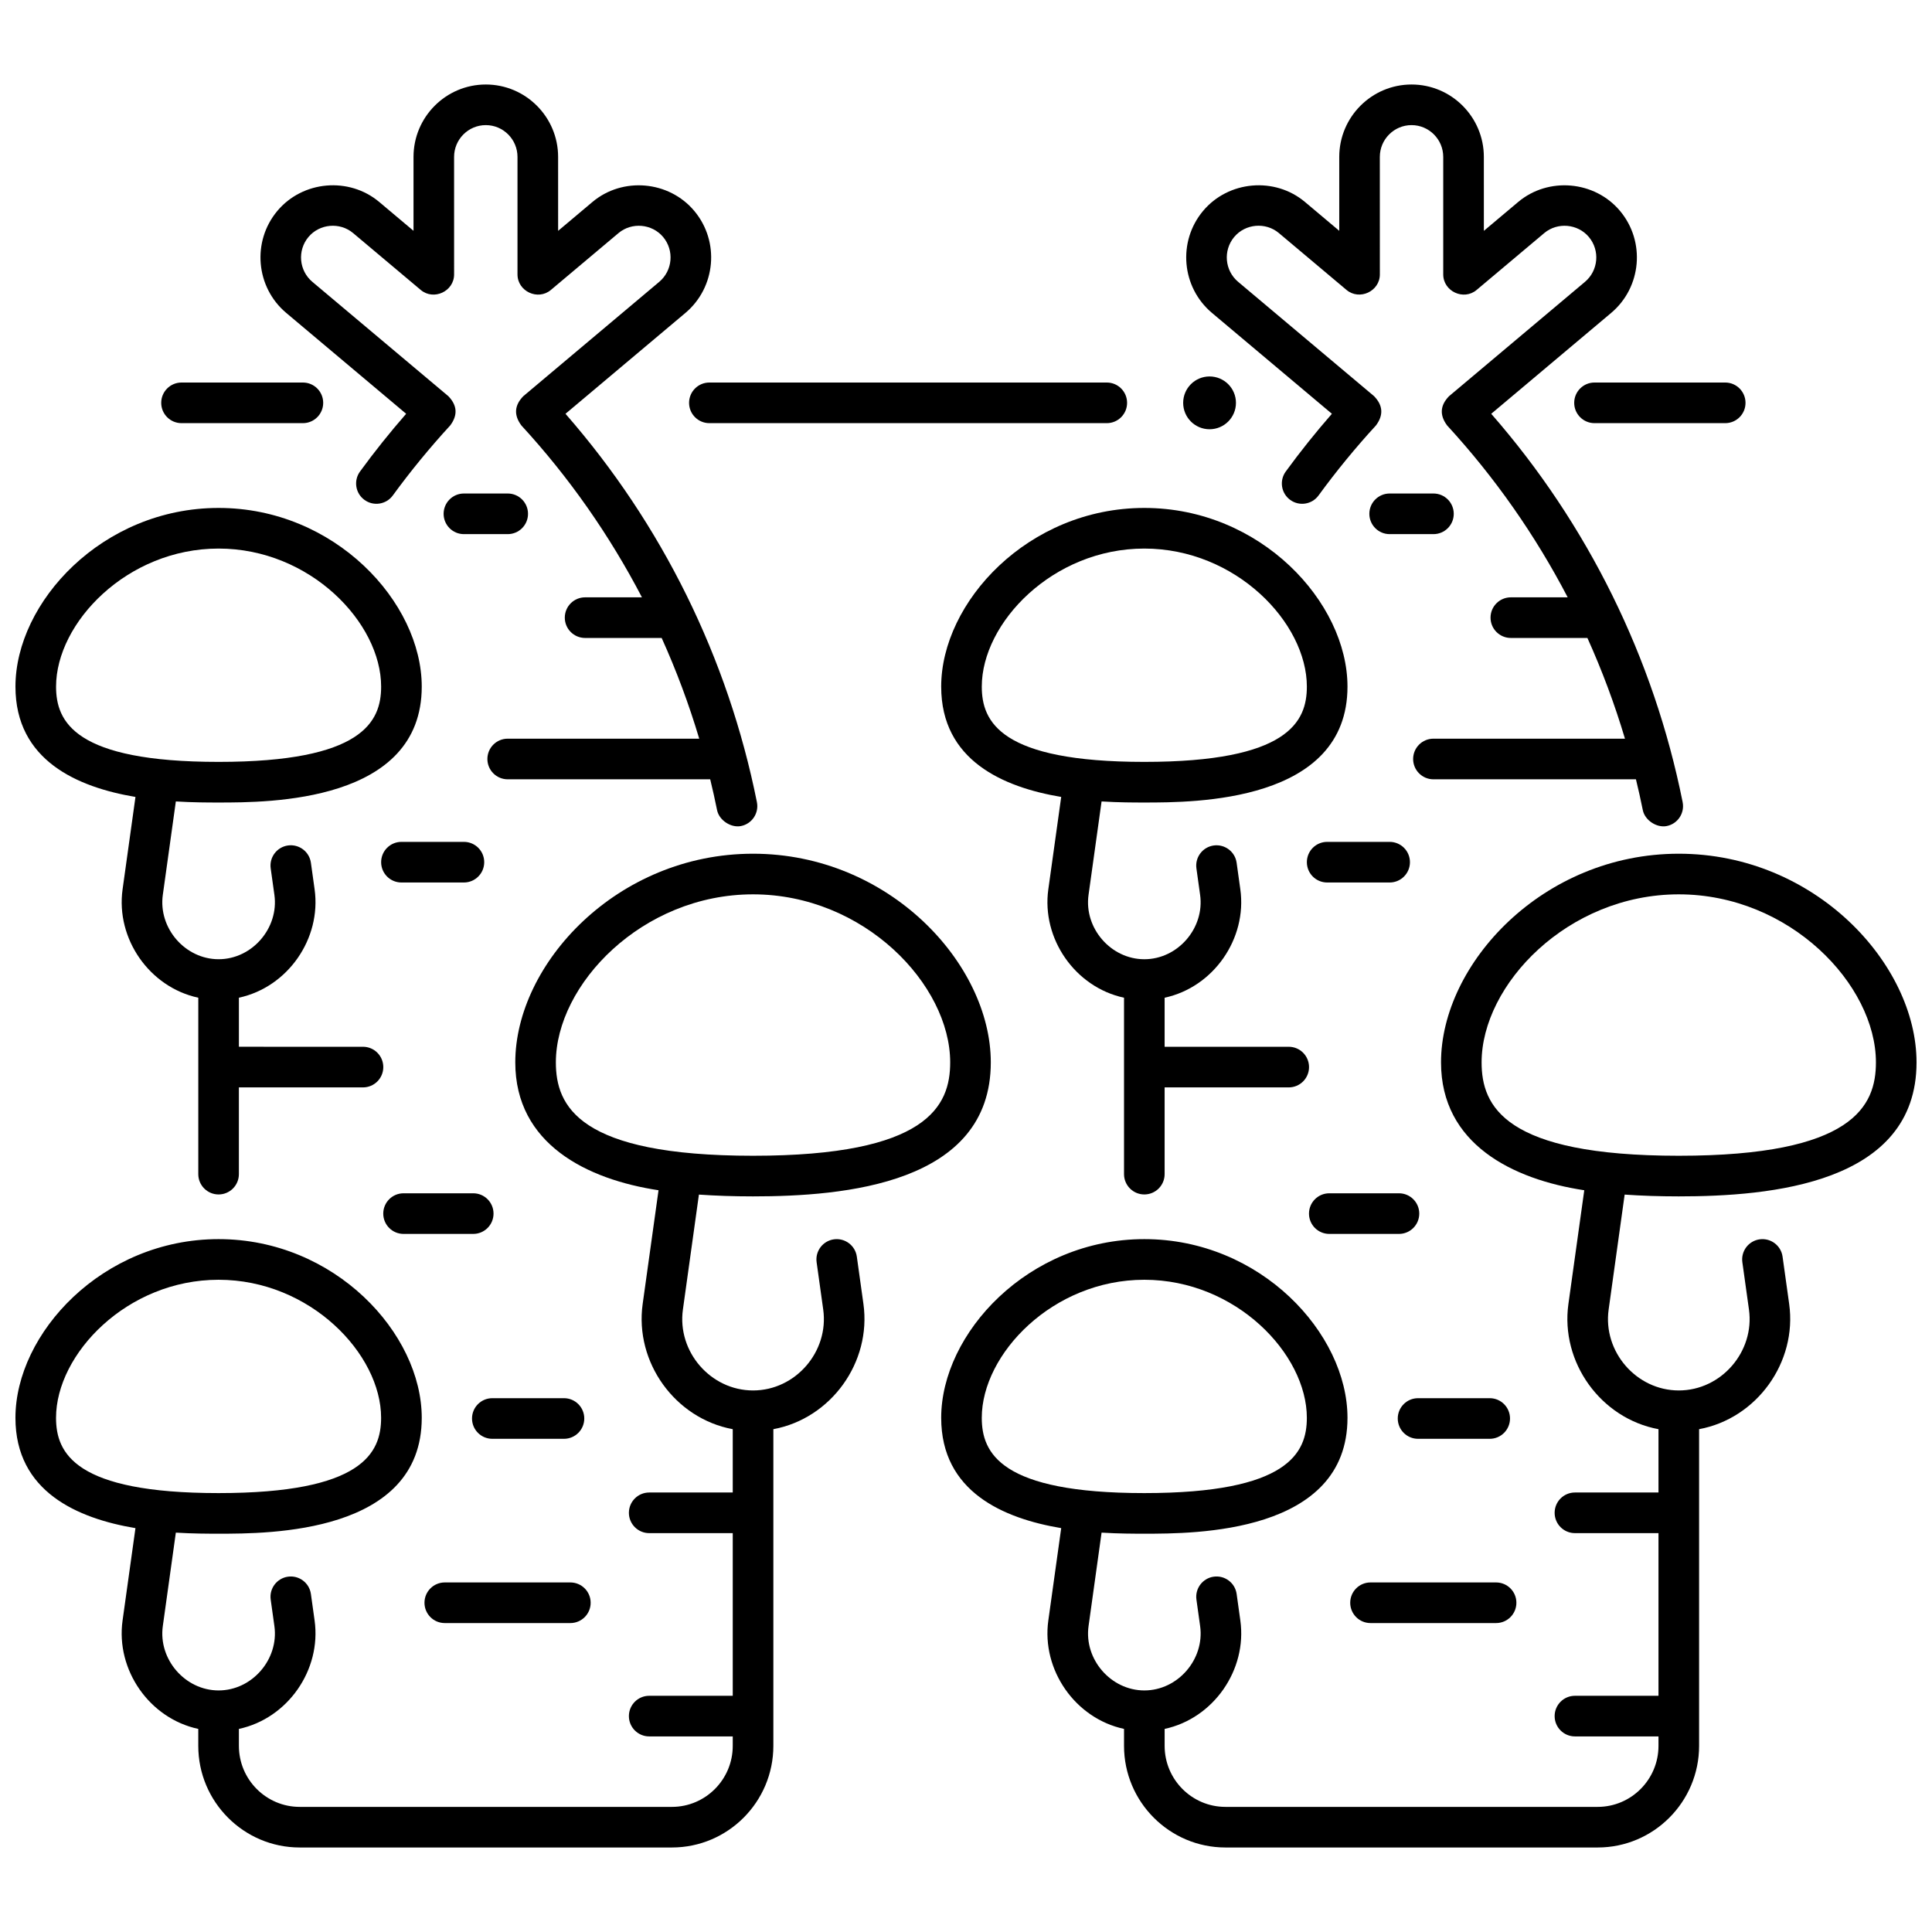
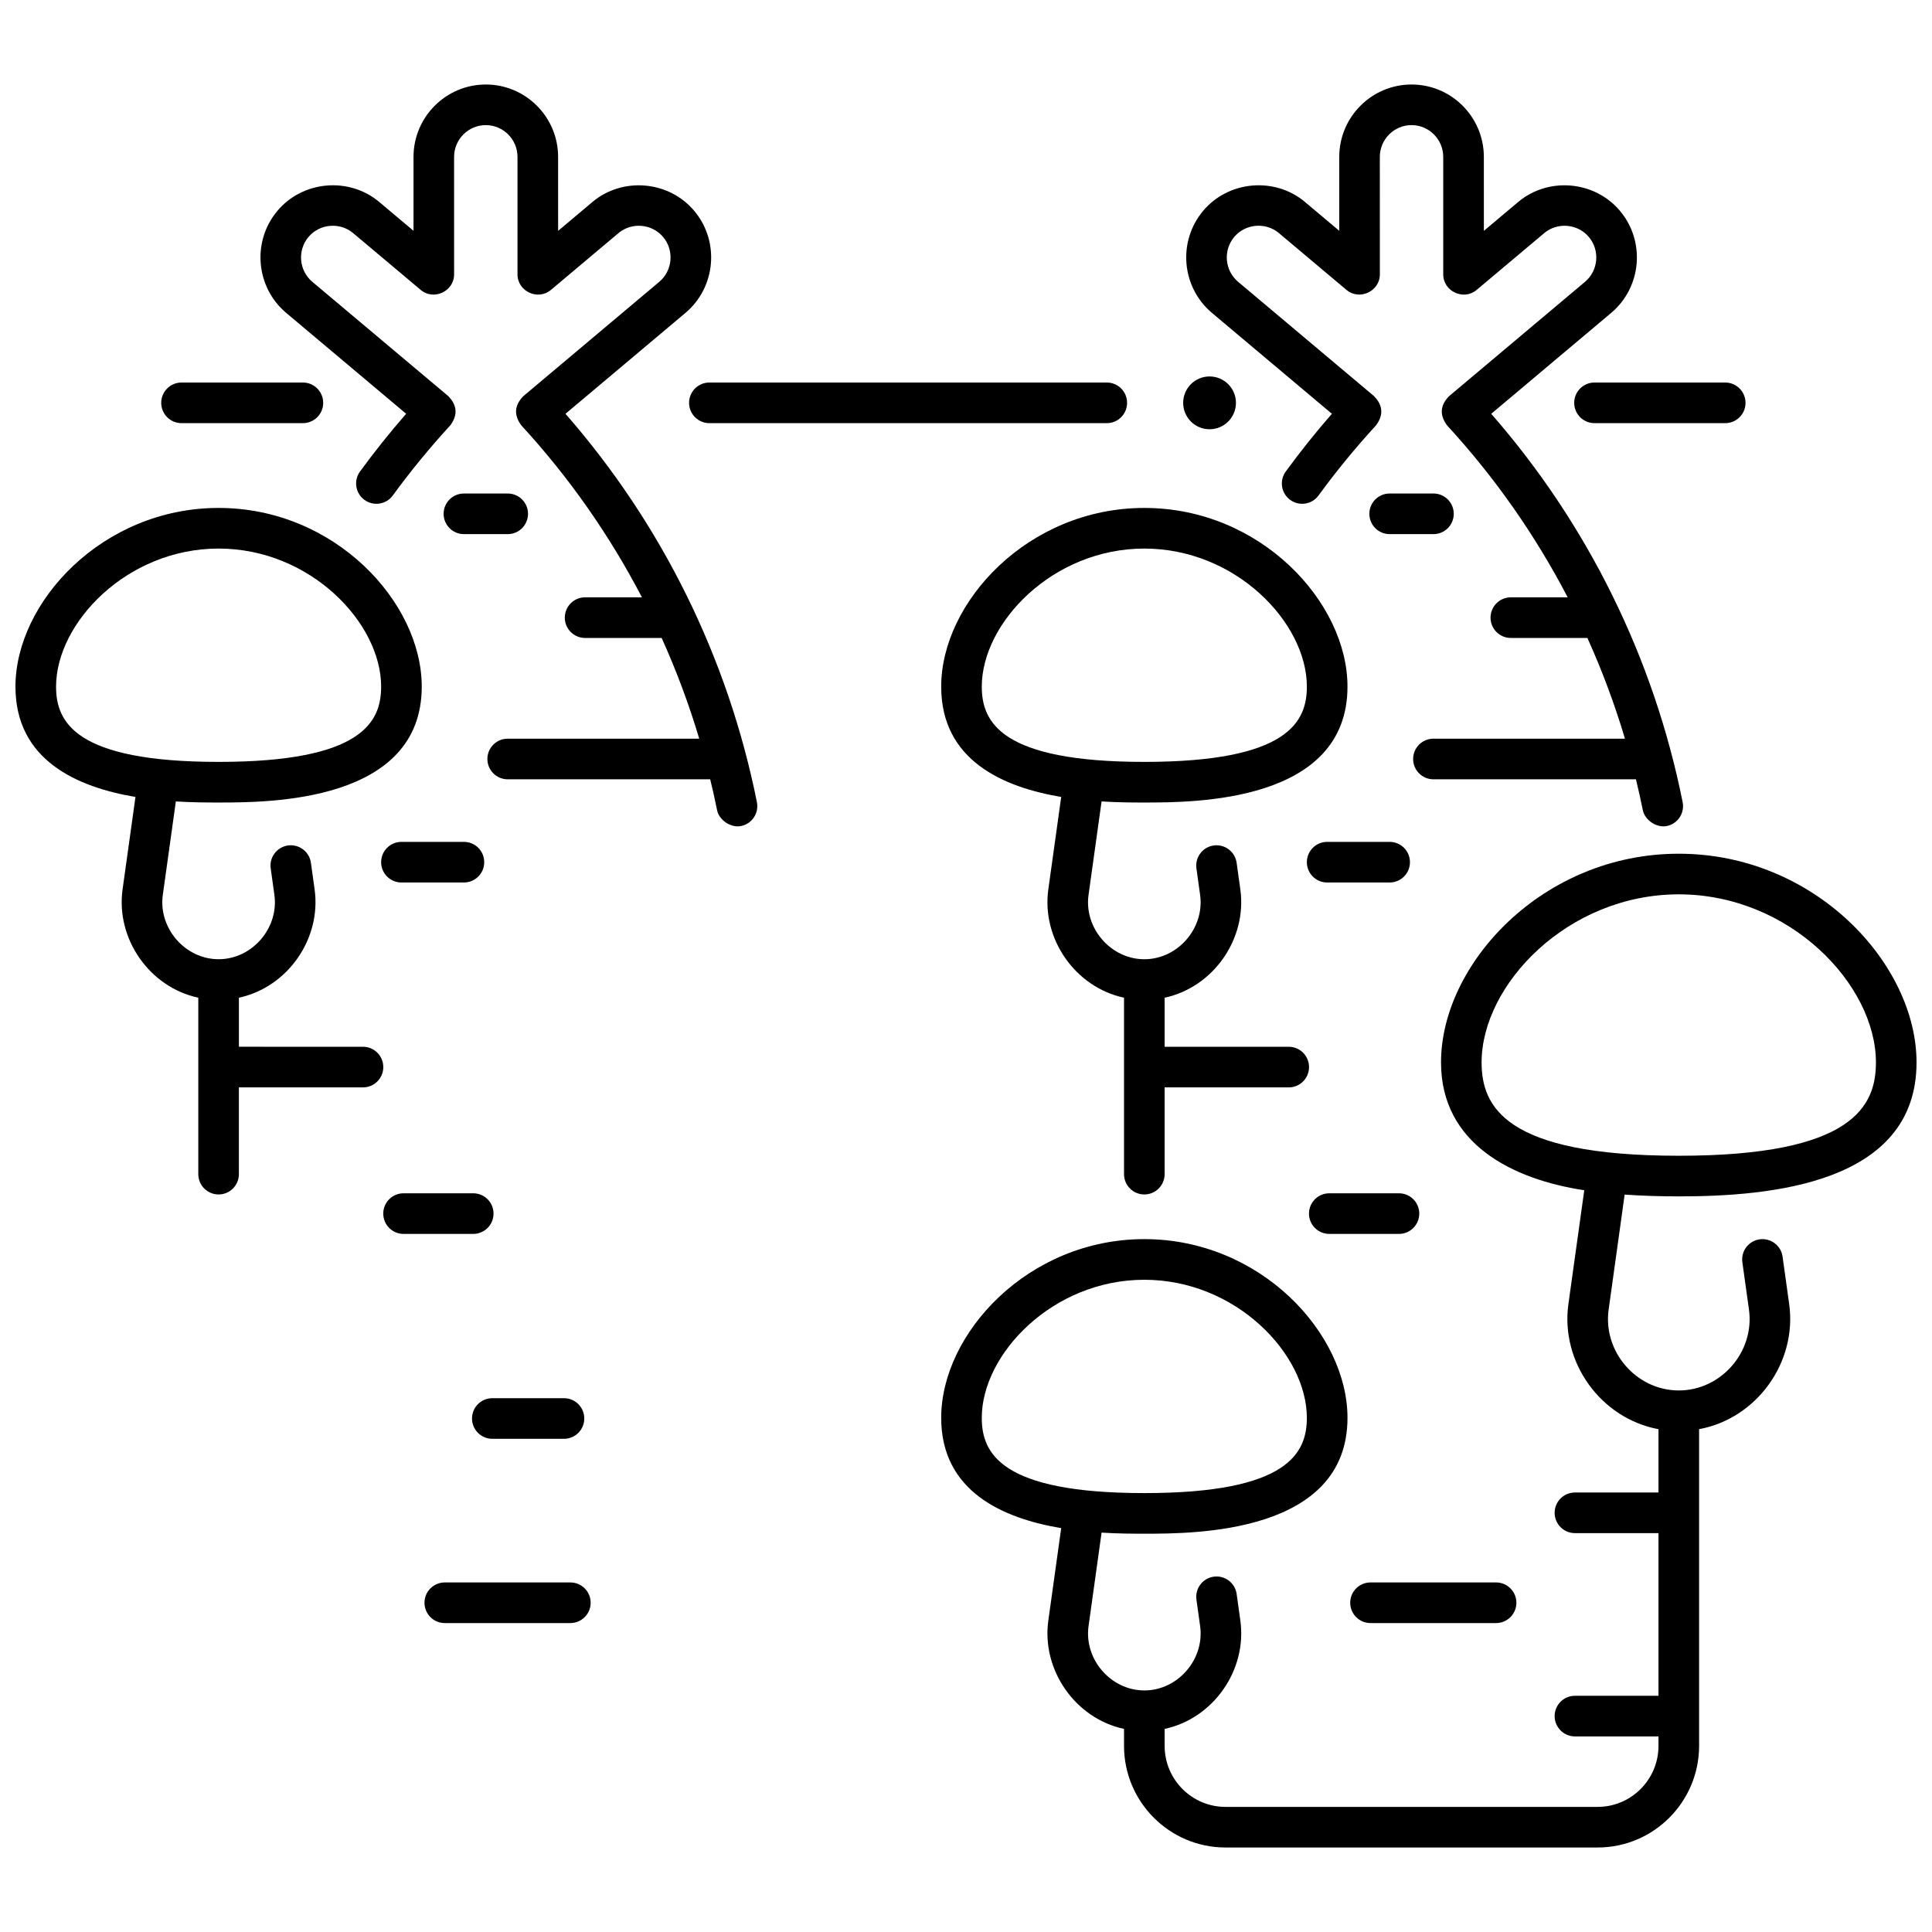
<svg xmlns="http://www.w3.org/2000/svg" width="800px" height="800px" version="1.1" viewBox="144 144 512 512">
  <defs>
    <clipPath id="c">
      <path d="m148.09 278h107.91v183h-107.91z" />
    </clipPath>
    <clipPath id="b">
-       <path d="m148.09 370h258.91v264h-258.91z" />
-     </clipPath>
+       </clipPath>
    <clipPath id="a">
      <path d="m393 370h258.9v264h-258.9z" />
    </clipPath>
  </defs>
  <path d="m278.55 285.55h-11.609c-2.973 0-5.379-2.41-5.379-5.383s2.41-5.383 5.379-5.383h11.609c2.973 0 5.379 2.41 5.379 5.383 0.004 2.973-2.406 5.383-5.379 5.383z" />
  <path d="m266.94 377.87h-16.555c-2.973 0-5.379-2.41-5.379-5.383s2.41-5.383 5.379-5.383h16.559c2.973 0 5.379 2.41 5.379 5.383s-2.41 5.383-5.383 5.383z" />
  <path d="m269.41 471h-18.465c-2.973 0-5.379-2.41-5.379-5.383 0-2.973 2.41-5.383 5.379-5.383h18.465c2.973 0 5.379 2.41 5.379 5.383 0 2.973-2.406 5.383-5.379 5.383z" />
  <path d="m295.15 574.13h-33.281c-2.973 0-5.379-2.41-5.379-5.383s2.41-5.383 5.379-5.383h33.281c2.973 0 5.379 2.41 5.379 5.383 0.004 2.973-2.406 5.383-5.379 5.383z" />
  <path d="m293.46 525.3h-18.992c-2.973 0-5.379-2.41-5.379-5.383 0-2.973 2.41-5.383 5.379-5.383h18.992c2.973 0 5.379 2.41 5.379 5.383 0 2.973-2.406 5.383-5.379 5.383z" />
  <g clip-path="url(#c)">
    <path d="m190.6 356.39c4.555 0.281 8.543 0.285 11.332 0.285 13.316 0 53.836 0 53.836-30.715 0-22.352-23.023-47.352-53.836-47.352s-53.836 24.996-53.836 47.352c0 19.559 16.43 26.656 31.805 29.238l-3.414 24.48c-1.828 13.113 7.133 25.953 20.062 28.727v46.754c0 2.973 2.41 5.383 5.379 5.383 2.973 0 5.379-2.41 5.379-5.383v-22.988h32.891c2.973 0 5.379-2.41 5.379-5.383 0-2.973-2.41-5.383-5.379-5.383l-32.887-0.004v-13c12.938-2.777 21.891-15.625 20.062-28.727l-0.98-7.027c-0.41-2.945-3.125-4.992-6.07-4.59-2.941 0.41-4.996 3.129-4.586 6.074l0.98 7.027c1.223 8.773-5.887 17.047-14.785 17.047-8.871 0-16.012-8.246-14.785-17.047zm-31.742-30.43c0-16.918 18.816-36.586 43.074-36.586 24.258 0 43.074 19.668 43.074 36.586 0 9.289-4.894 19.949-43.074 19.949-38.18 0-43.074-10.66-43.074-19.949z" />
  </g>
  <g clip-path="url(#b)">
    <path d="m329.22 460.58c4.438 0.312 9.207 0.473 14.344 0.473 24.117 0 63.008-3.254 63.008-35.512 0-26.102-26.945-55.297-63.008-55.297s-63.008 29.195-63.008 55.297c0 21.672 19.035 31.02 37.961 33.887l-4.203 30.141c-2.152 15.434 8.559 30.34 23.871 33.18v16.781h-22.141c-2.973 0-5.379 2.41-5.379 5.383s2.41 5.383 5.379 5.383h22.141v43.105h-22.141c-2.973 0-5.379 2.41-5.379 5.383s2.41 5.383 5.379 5.383h22.141v2.508c0 8.914-7.231 16.168-16.117 16.168h-98.641c-8.887 0-16.117-7.25-16.117-16.168v-4.496c12.938-2.773 21.891-15.625 20.062-28.727l-0.98-7.027c-0.41-2.945-3.125-4.996-6.07-4.59-2.941 0.41-4.996 3.129-4.586 6.074l0.98 7.027c1.223 8.773-5.887 17.047-14.785 17.047-8.871 0-16.012-8.246-14.785-17.047l3.453-24.773c4.555 0.281 8.543 0.285 11.332 0.285 13.316 0 53.836 0 53.836-30.715 0-22.352-23.023-47.352-53.836-47.352-30.816 0.004-53.84 25-53.84 47.355 0 19.559 16.43 26.656 31.805 29.238l-3.414 24.48c-1.828 13.109 7.133 25.953 20.062 28.727v4.496c0.004 14.844 12.062 26.926 26.883 26.926h98.641c14.82 0 26.879-12.082 26.879-26.93v-83.926c15.309-2.84 26.023-17.746 23.871-33.18l-1.75-12.543c-0.41-2.945-3.125-4.992-6.07-4.59-2.941 0.41-4.996 3.129-4.586 6.074l1.75 12.543c1.551 11.137-7.34 21.434-18.594 21.434-11.258 0-20.148-10.301-18.594-21.434zm-170.37 59.156c0-16.918 18.816-36.586 43.074-36.586 24.258 0 43.074 19.668 43.074 36.586 0 9.289-4.894 19.949-43.074 19.949-38.18 0-43.074-10.66-43.074-19.949zm132.46-94.195c0-20.594 22.824-44.531 52.25-44.531 29.426 0 52.25 23.938 52.25 44.531 0 11.523-5.938 24.746-52.25 24.746s-52.25-13.227-52.25-24.746z" />
  </g>
  <path d="m523.88 285.55h-11.609c-2.973 0-5.379-2.41-5.379-5.383s2.41-5.383 5.379-5.383h11.609c2.973 0 5.379 2.41 5.379 5.383 0.004 2.973-2.406 5.383-5.379 5.383z" />
  <path d="m589.92 356.58c-7.652-38.203-25.156-73.668-50.73-102.92l31.773-26.723c8.086-6.801 9.148-18.93 2.363-27.035-6.711-8.02-19-9.102-27.004-2.367l-9.082 7.641-0.004-19.586c0-10.586-8.598-19.195-19.16-19.195-10.566 0-19.16 8.609-19.16 19.195v19.578l-9.082-7.641c-8.004-6.731-20.293-5.652-27.004 2.367-6.785 8.105-5.727 20.238 2.363 27.039l31.773 26.723c-4.289 4.914-8.391 10.039-12.227 15.301-1.75 2.402-1.227 5.769 1.176 7.519 2.398 1.75 5.766 1.227 7.516-1.176 4.703-6.449 9.82-12.688 15.207-18.547 2.047-2.731 1.879-5.316-0.496-7.766l-36.027-30.301c-3.555-2.988-4.019-8.32-1.035-11.887 2.945-3.516 8.316-3.992 11.832-1.039l17.926 15.074c3.434 2.887 8.84 0.371 8.84-4.121l-0.008-31.125c0-4.648 3.769-8.43 8.402-8.43 4.633 0 8.402 3.781 8.402 8.43v31.137c0 4.488 5.406 7.008 8.84 4.121l17.926-15.074c3.512-2.953 8.887-2.481 11.832 1.039 2.984 3.562 2.519 8.895-1.035 11.883l-36.027 30.301c-2.375 2.445-2.543 5.035-0.496 7.766 12.668 13.77 23.371 29.098 31.941 45.539h-15.066c-2.973 0-5.379 2.41-5.379 5.383s2.41 5.383 5.379 5.383h20.293c3.902 8.648 7.231 17.562 9.953 26.691h-50.758c-2.973 0-5.379 2.41-5.379 5.383s2.41 5.383 5.379 5.383h53.668c0.656 2.707 1.27 5.43 1.82 8.168 0.535 2.672 3.672 4.75 6.332 4.219 2.918-0.582 4.805-3.418 4.223-6.332z" />
-   <path d="m512.27 377.87h-16.559c-2.973 0-5.379-2.41-5.379-5.383s2.41-5.383 5.379-5.383h16.559c2.973 0 5.379 2.41 5.379 5.383 0.004 2.973-2.406 5.383-5.379 5.383z" />
+   <path d="m512.27 377.87h-16.559c-2.973 0-5.379-2.41-5.379-5.383s2.41-5.383 5.379-5.383h16.559c2.973 0 5.379 2.41 5.379 5.383 0.004 2.973-2.406 5.383-5.379 5.383" />
  <path d="m435.93 356.39c4.555 0.281 8.543 0.285 11.332 0.285 13.316 0 53.836 0 53.836-30.715 0-22.352-23.023-47.352-53.836-47.352s-53.836 25-53.836 47.352c0 19.559 16.43 26.656 31.805 29.238l-3.414 24.48c-1.828 13.113 7.133 25.953 20.062 28.727v46.754c0 2.973 2.41 5.383 5.379 5.383 2.973 0 5.379-2.41 5.379-5.383v-22.988h32.891c2.973 0 5.379-2.41 5.379-5.383 0-2.973-2.41-5.383-5.379-5.383h-32.891v-13c12.938-2.777 21.891-15.625 20.062-28.727l-0.98-7.027c-0.41-2.945-3.125-4.992-6.07-4.59-2.941 0.41-4.996 3.129-4.586 6.074l0.98 7.027c1.223 8.773-5.887 17.047-14.785 17.047-8.871 0-16.012-8.246-14.785-17.047zm-31.746-30.43c0-16.918 18.816-36.586 43.074-36.586 24.258 0 43.074 19.668 43.074 36.586 0 9.289-4.894 19.949-43.074 19.949-38.176 0-43.074-10.66-43.074-19.949z" />
  <path d="m514.74 471h-18.465c-2.973 0-5.379-2.41-5.379-5.383 0-2.973 2.41-5.383 5.379-5.383h18.465c2.973 0 5.379 2.41 5.379 5.383 0 2.973-2.41 5.383-5.379 5.383z" />
  <g clip-path="url(#a)">
    <path d="m574.55 460.58c4.438 0.312 9.207 0.473 14.344 0.473 24.117 0 63.008-3.254 63.008-35.512 0-26.102-26.945-55.297-63.008-55.297s-63.008 29.195-63.008 55.297c0 21.672 19.035 31.02 37.961 33.887l-4.203 30.141c-2.152 15.434 8.559 30.34 23.871 33.18v16.781h-22.141c-2.973 0-5.379 2.41-5.379 5.383s2.41 5.383 5.379 5.383h22.141v43.105h-22.141c-2.973 0-5.379 2.41-5.379 5.383s2.41 5.383 5.379 5.383h22.141v2.508c0 8.914-7.231 16.168-16.117 16.168h-98.641c-8.887 0-16.117-7.25-16.117-16.168v-4.496c12.938-2.773 21.891-15.625 20.062-28.727l-0.98-7.027c-0.41-2.945-3.125-4.996-6.07-4.59-2.941 0.41-4.996 3.129-4.586 6.074l0.98 7.027c1.223 8.773-5.887 17.047-14.785 17.047-8.871 0-16.012-8.246-14.785-17.047l3.453-24.773c4.555 0.281 8.543 0.285 11.332 0.285 13.316 0 53.836 0 53.836-30.715 0-22.352-23.023-47.352-53.836-47.352s-53.836 25-53.836 47.352c0 19.559 16.43 26.656 31.805 29.238l-3.414 24.48c-1.828 13.109 7.133 25.953 20.062 28.727v4.496c0 14.848 12.059 26.93 26.879 26.93h98.641c14.82 0 26.879-12.082 26.879-26.93v-83.926c15.309-2.84 26.023-17.746 23.871-33.18l-1.75-12.543c-0.41-2.945-3.125-4.992-6.07-4.59-2.941 0.41-4.996 3.129-4.586 6.074l1.75 12.543c1.551 11.137-7.34 21.434-18.594 21.434-11.258 0-20.148-10.301-18.594-21.434zm-170.37 59.156c0-16.918 18.816-36.586 43.074-36.586 24.258 0 43.074 19.668 43.074 36.586 0 9.289-4.894 19.949-43.074 19.949-38.176 0-43.074-10.66-43.074-19.949zm132.46-94.195c0-20.594 22.824-44.531 52.25-44.531s52.25 23.938 52.25 44.531c0 11.523-5.938 24.746-52.25 24.746s-52.25-13.227-52.25-24.746z" />
  </g>
  <path d="m540.48 574.13h-33.281c-2.973 0-5.379-2.41-5.379-5.383s2.41-5.383 5.379-5.383h33.281c2.973 0 5.379 2.41 5.379 5.383s-2.406 5.383-5.379 5.383z" />
-   <path d="m538.79 525.3h-18.992c-2.973 0-5.379-2.41-5.379-5.383 0-2.973 2.41-5.383 5.379-5.383h18.992c2.973 0 5.379 2.41 5.379 5.383 0 2.973-2.41 5.383-5.379 5.383z" />
  <path d="m344.59 356.58c-7.652-38.203-25.156-73.668-50.73-102.92l31.773-26.723c8.086-6.801 9.148-18.93 2.363-27.035-6.711-8.02-19-9.102-27.004-2.367l-9.082 7.641-0.004-19.586c0-10.586-8.598-19.195-19.16-19.195-10.566 0-19.16 8.609-19.16 19.195v19.578l-9.082-7.641c-8.004-6.731-20.293-5.652-27.004 2.367-6.785 8.105-5.727 20.238 2.363 27.039l31.773 26.723c-4.289 4.914-8.391 10.039-12.227 15.301-1.75 2.402-1.227 5.769 1.176 7.519 2.398 1.75 5.766 1.227 7.516-1.176 4.703-6.449 9.82-12.688 15.207-18.547 2.047-2.731 1.879-5.316-0.496-7.766l-36.031-30.293c-3.555-2.988-4.019-8.32-1.035-11.887 2.945-3.516 8.316-3.992 11.832-1.039l17.926 15.074c3.434 2.887 8.84 0.371 8.84-4.121l-0.004-31.133c0-4.648 3.769-8.43 8.402-8.43 4.633 0 8.402 3.781 8.402 8.43v31.137c0 4.488 5.406 7.008 8.84 4.121l17.926-15.074c3.512-2.953 8.887-2.481 11.832 1.039 2.984 3.562 2.519 8.895-1.035 11.883l-36.027 30.301c-2.375 2.445-2.543 5.035-0.496 7.766 12.668 13.77 23.371 29.098 31.941 45.539h-15.066c-2.973 0-5.379 2.41-5.379 5.383s2.41 5.383 5.379 5.383h20.293c3.902 8.648 7.231 17.562 9.953 26.691h-50.758c-2.973 0-5.379 2.41-5.379 5.383s2.41 5.383 5.379 5.383h53.668c0.656 2.707 1.27 5.43 1.82 8.168 0.535 2.672 3.672 4.75 6.332 4.219 2.918-0.582 4.809-3.418 4.223-6.332z" />
  <path d="m601.2 256.14h-34.641c-2.973 0-5.379-2.41-5.379-5.383 0-2.973 2.41-5.383 5.379-5.383h34.641c2.973 0 5.379 2.41 5.379 5.383 0.004 2.973-2.406 5.383-5.379 5.383z" />
  <path d="m437.31 256.14h-105.32c-2.973 0-5.379-2.41-5.379-5.383 0-2.973 2.41-5.383 5.379-5.383h105.32c2.973 0 5.379 2.41 5.379 5.383 0.004 2.973-2.406 5.383-5.379 5.383z" />
  <path d="m471.54 250.76c0 3.863-3.133 6.996-6.996 6.996s-6.992-3.133-6.992-6.996 3.129-6.996 6.992-6.996 6.996 3.133 6.996 6.996" />
  <path d="m224.27 256.14h-32.168c-2.973 0-5.379-2.41-5.379-5.383 0-2.973 2.41-5.383 5.379-5.383h32.168c2.973 0 5.379 2.41 5.379 5.383 0.004 2.973-2.406 5.383-5.379 5.383z" />
</svg>